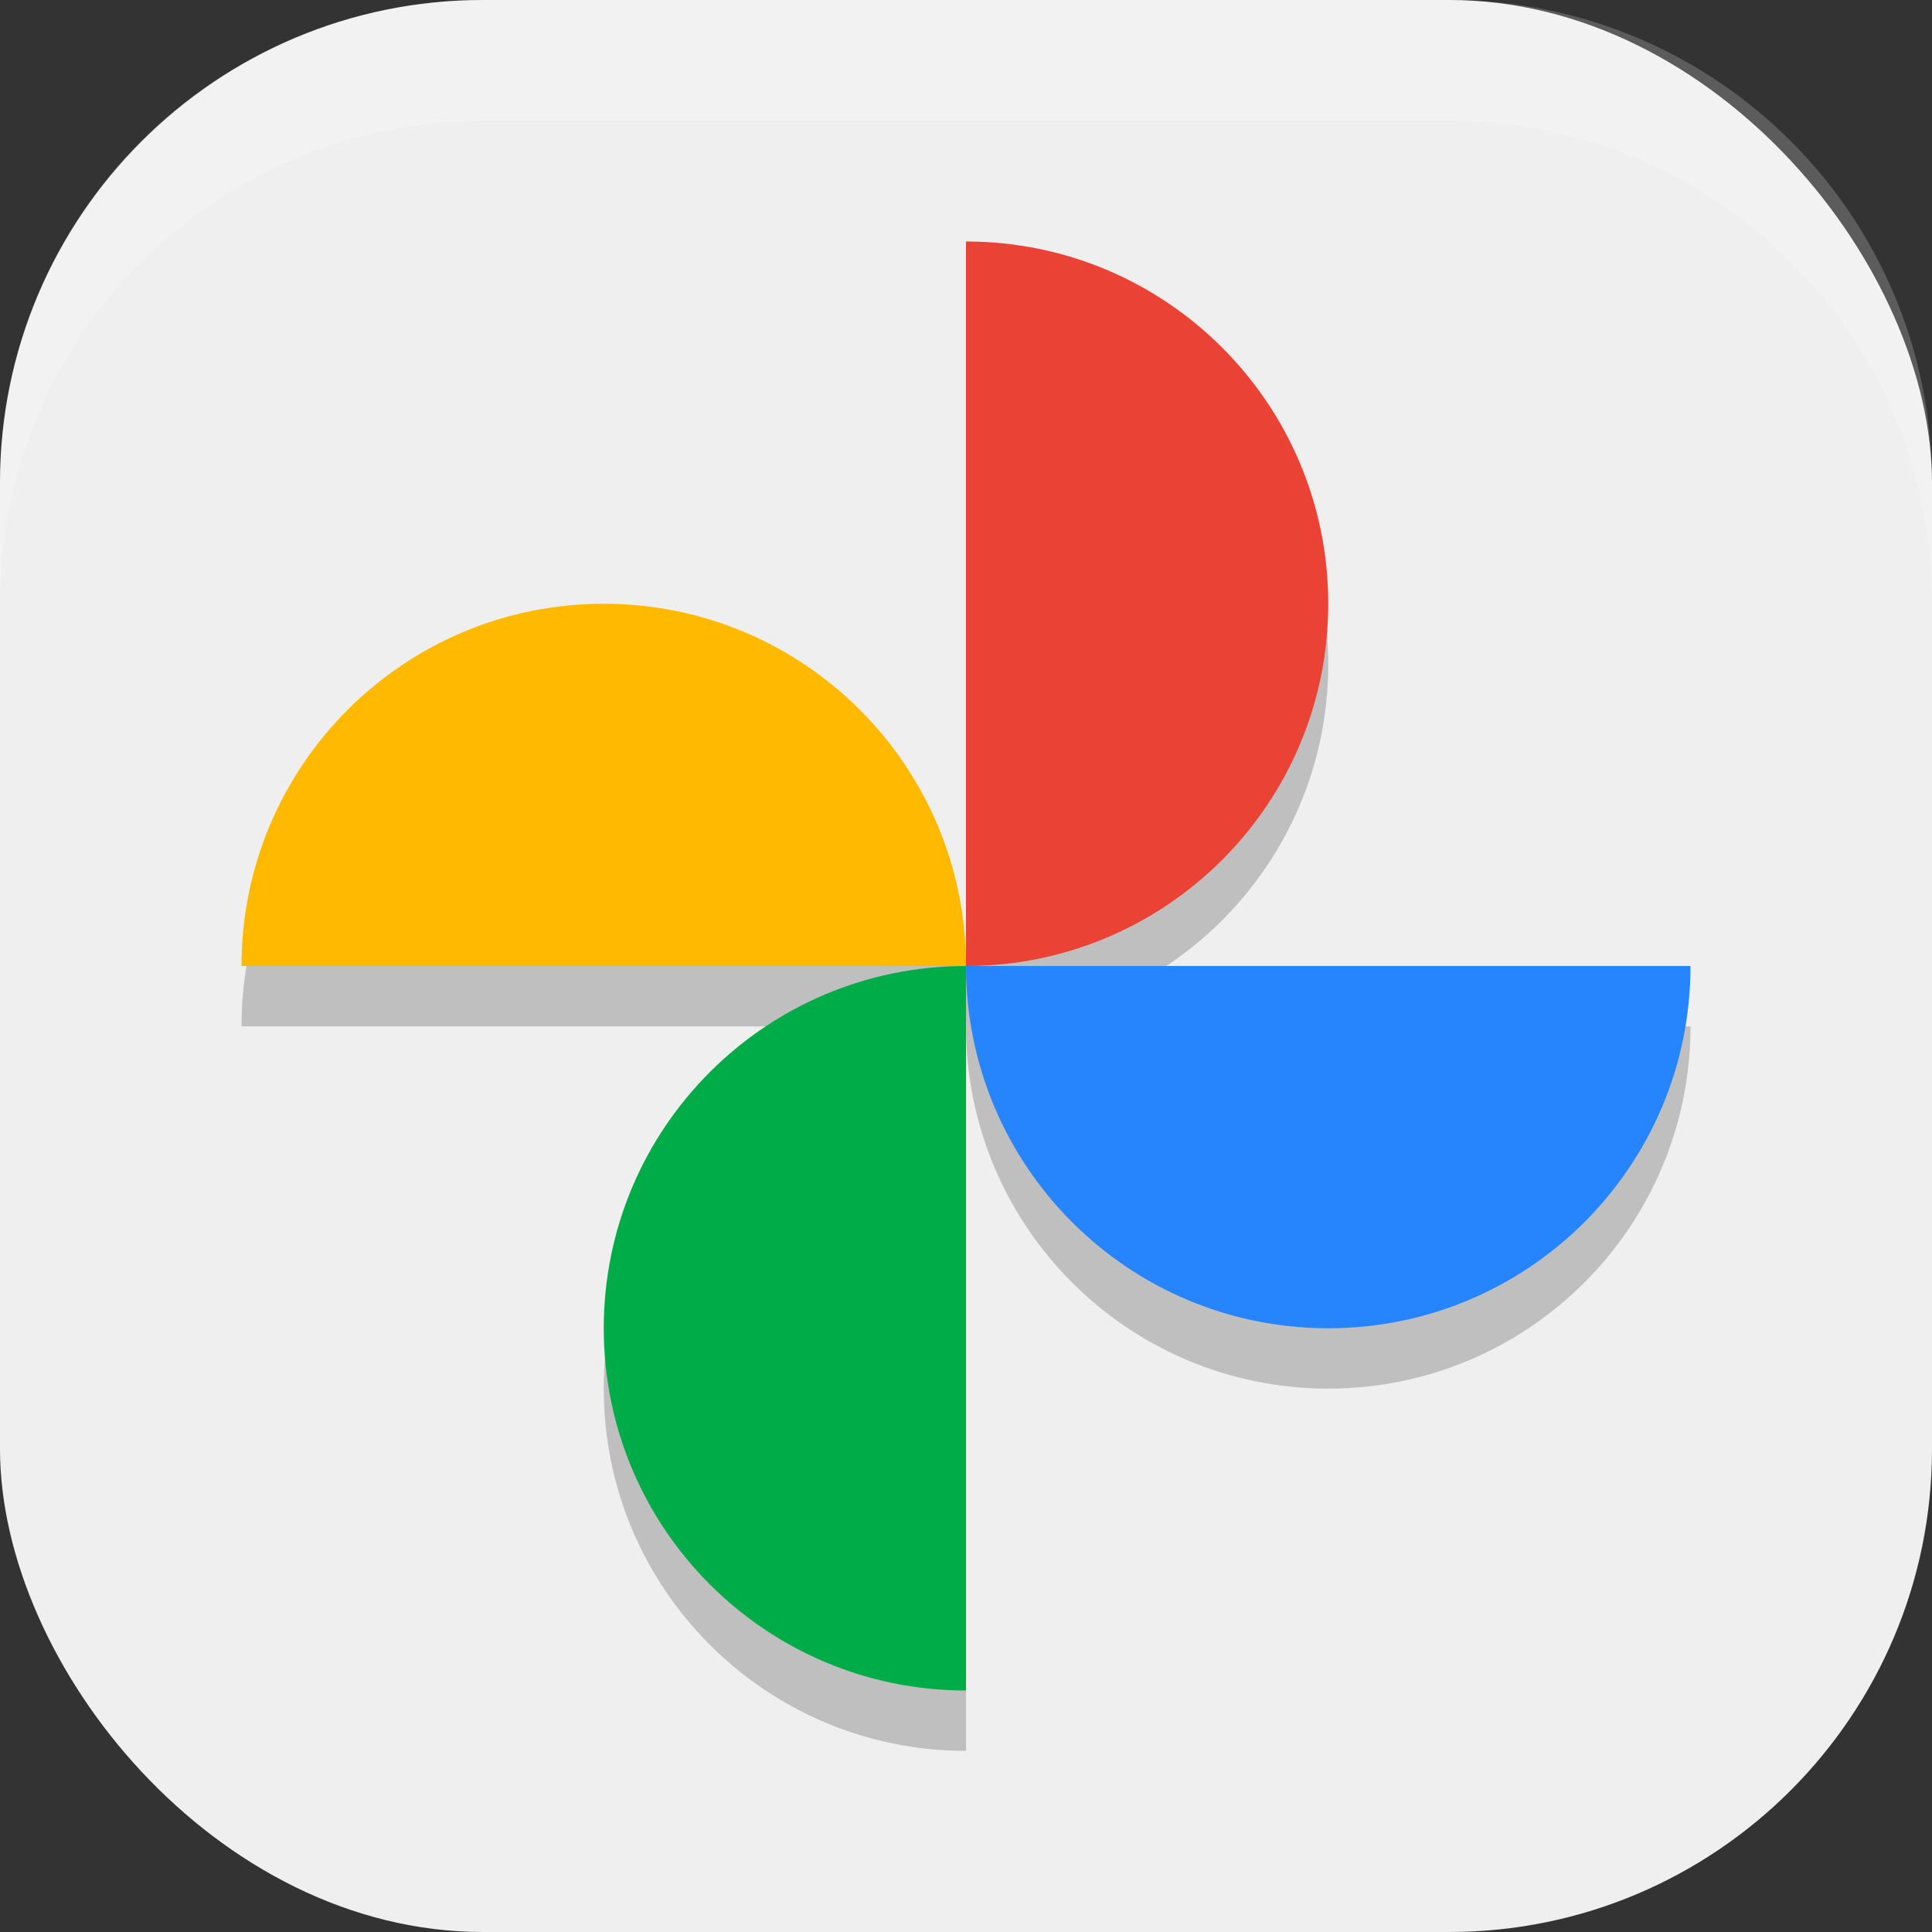
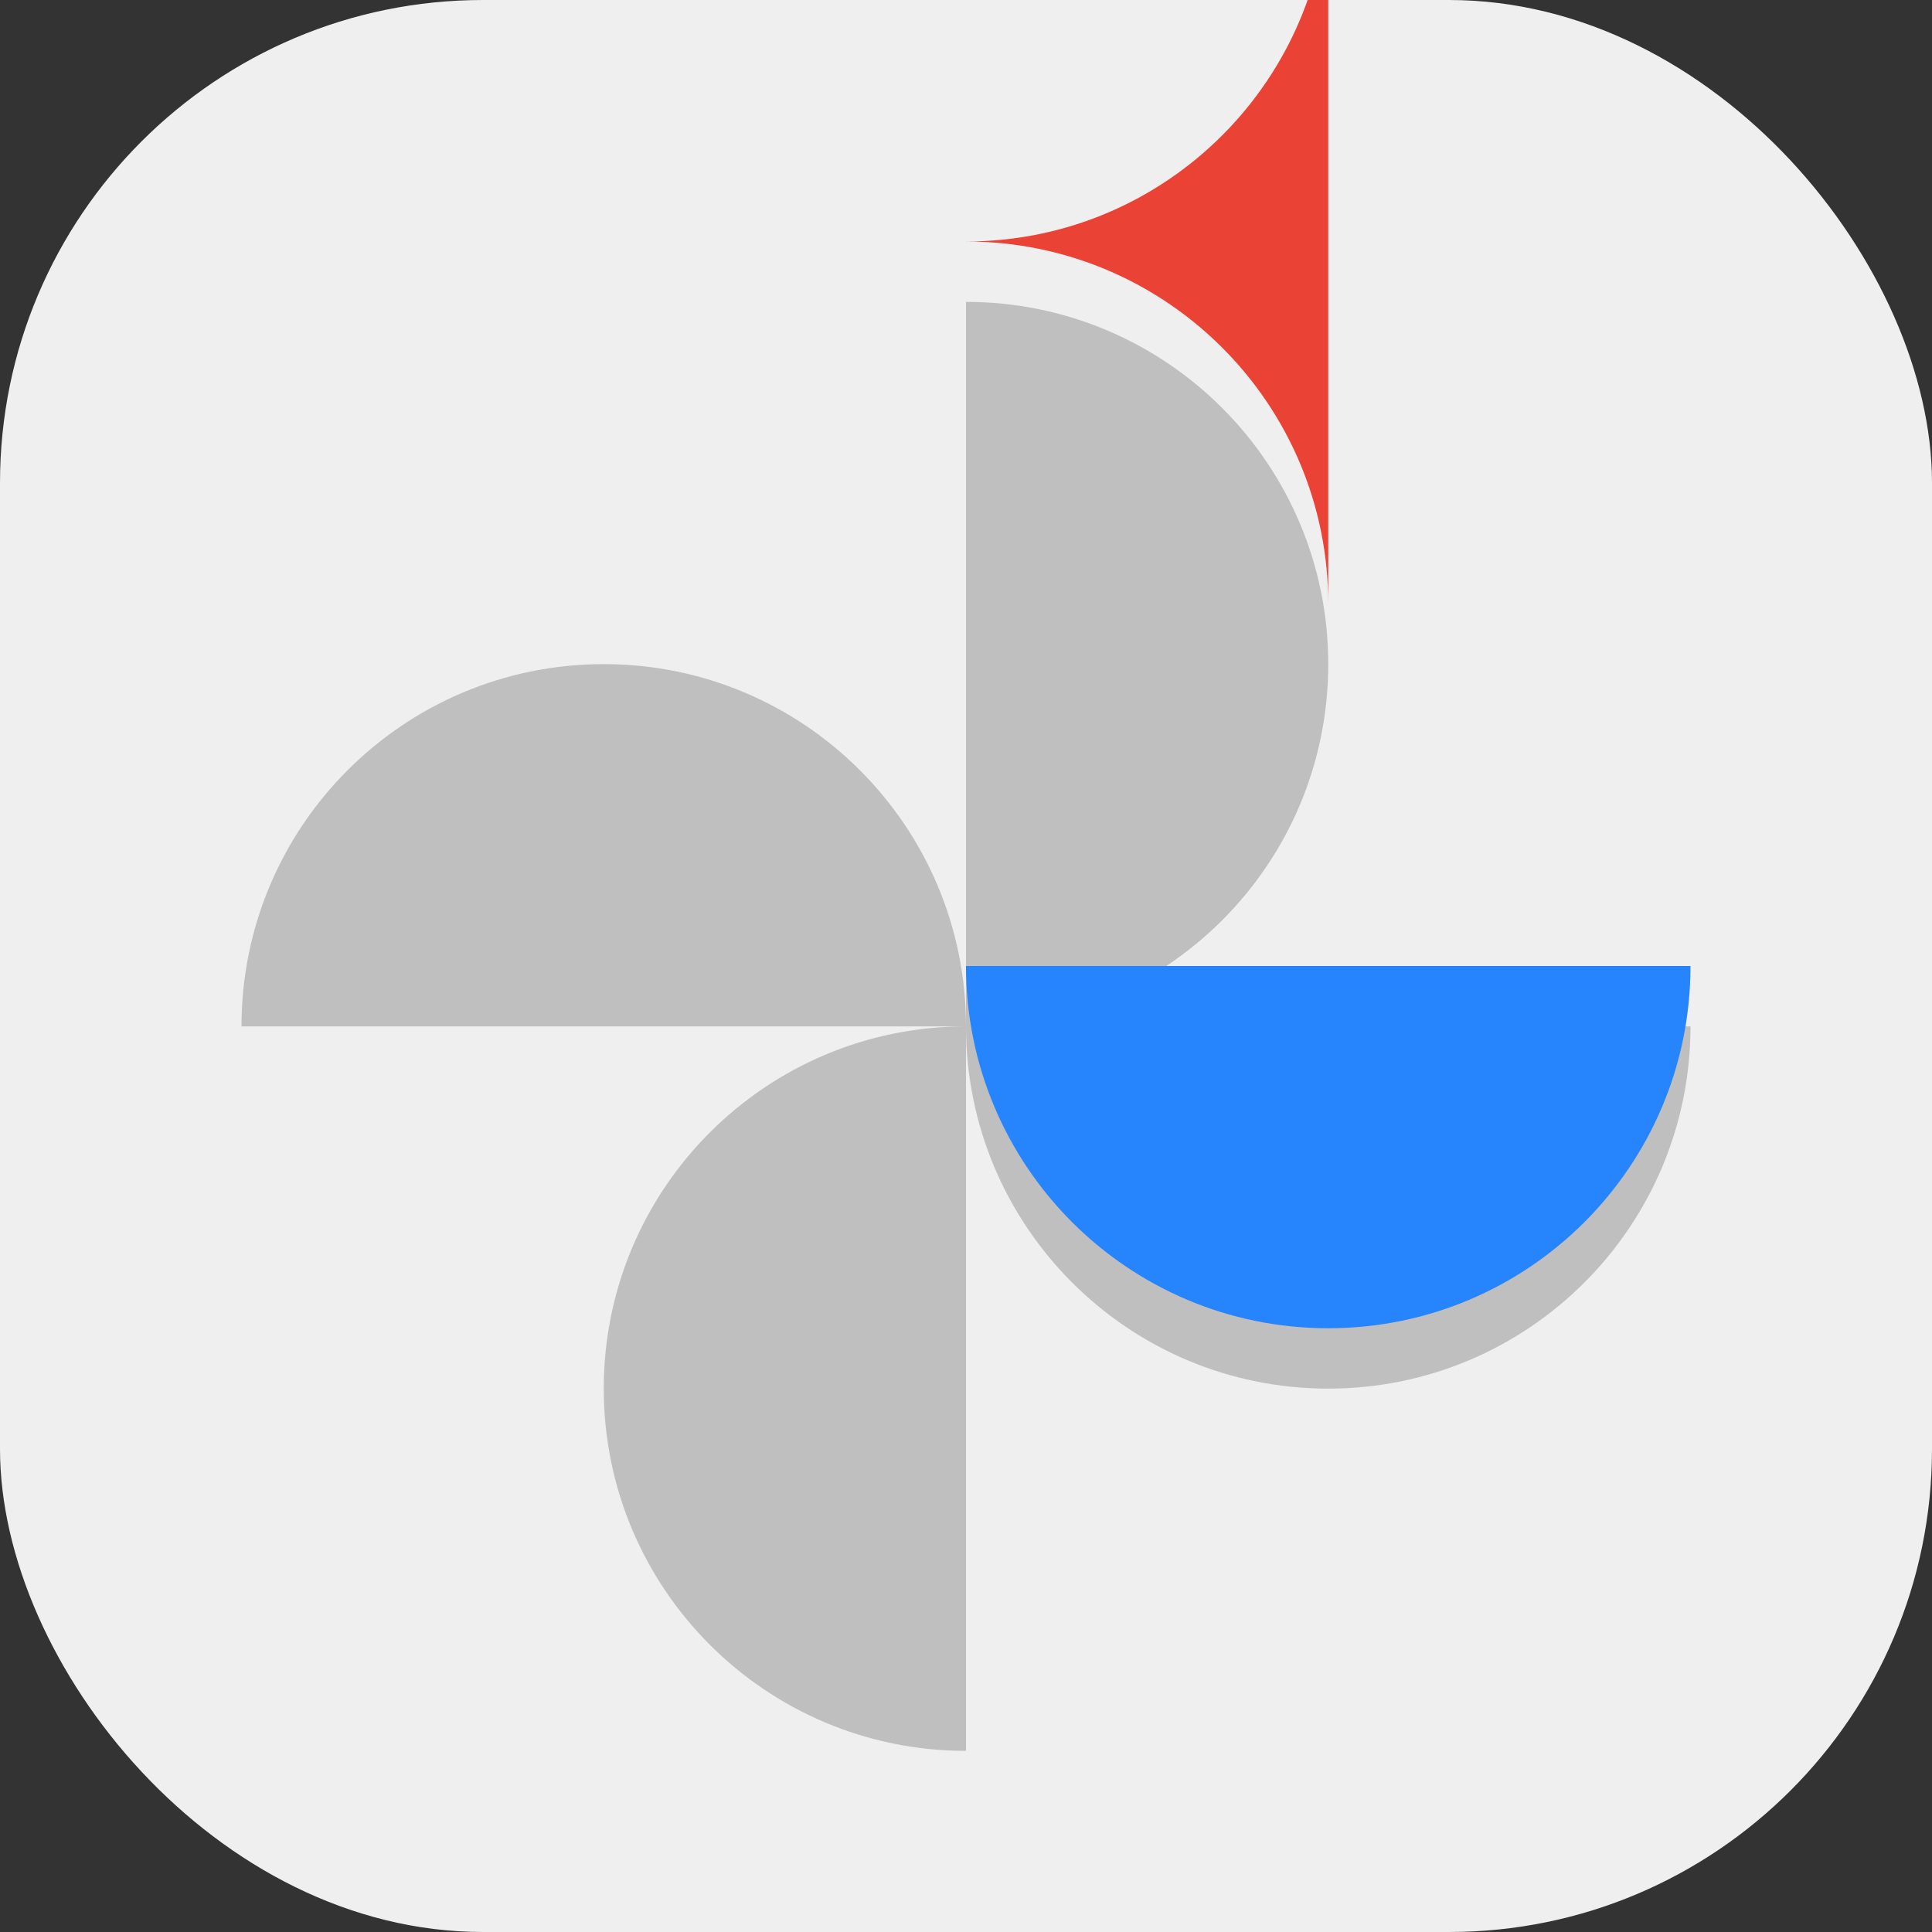
<svg xmlns="http://www.w3.org/2000/svg" xmlns:ns1="http://www.inkscape.org/namespaces/inkscape" xmlns:ns2="http://sodipodi.sourceforge.net/DTD/sodipodi-0.dtd" width="16" height="16" viewBox="0 0 16 16" version="1.1" id="svg5" ns1:version="1.3 (1:1.3+202307231459+0e150ed6c4)" ns2:docname="google-photos.svg">
  <rect x="0" y="0" width="16" height="16" fill="#333333" stroke="none" />
  <ns2:namedview id="namedview7" pagecolor="#ffffff" bordercolor="#000000" borderopacity="0.25" ns1:showpageshadow="2" ns1:pageopacity="0.0" ns1:pagecheckerboard="0" ns1:deskcolor="#d1d1d1" ns1:document-units="px" showgrid="false" ns1:zoom="44.875" ns1:cx="8" ns1:cy="7.9888579" ns1:window-width="1920" ns1:window-height="1008" ns1:window-x="0" ns1:window-y="0" ns1:window-maximized="1" ns1:current-layer="svg5" />
  <defs id="defs2" />
  <rect style="fill:#efefef;fill-opacity:1;stroke-width:1.143;stroke-linecap:square" id="rect396" width="16" height="16" x="0" y="0" ry="4" />
  <path d="m 8,2.5 v 6 c 1.657,0 3,-1.343 3,-3 0,-1.657 -1.343,-3 -3,-3 z m 0,6 c 0,1.657 1.343,3 3,3 1.657,0 3,-1.343 3,-3 z m 0,0 c -1.657,0 -3,1.343 -3,3 0,1.657 1.343,3 3,3 z m 0,0 c 0,-1.657 -1.343,-3 -3,-3 -1.657,0 -3,1.343 -3,3 z" style="opacity:0.2;fill:#000000;fill-opacity:1" id="path4387" />
-   <path id="path4115" style="fill:#ffba00;fill-opacity:1" d="M 5,5 C 3.343,5 2,6.343 2,8 H 8 C 8,6.343 6.657,5 5,5 Z" ns2:nodetypes="sccs" />
  <path d="M 11,11 C 9.343,11 8,9.657 8,8 h 6 c 0,1.657 -1.343,3 -3,3 z" style="fill:#2684fc;fill-opacity:1" id="path4182" ns2:nodetypes="sccs" />
-   <path d="M 11,5 C 11,3.343 9.657,2 8,2 v 6 c 1.657,0 3,-1.343 3,-3 z" style="fill:#ea4335;fill-opacity:1" id="path4210" ns2:nodetypes="sccs" />
-   <path d="m 5,11 c 0,1.657 1.343,3 3,3 V 8 C 6.343,8 5,9.343 5,11 Z" style="fill:#00ac47;fill-opacity:1" id="path4238" />
-   <path id="rect639" style="fill:#ffffff;stroke-linecap:square;opacity:0.2" d="M 4 0 C 1.784 0 0 1.784 0 4 L 0 5 C 0 2.784 1.784 1 4 1 L 12 1 C 14.216 1 16 2.784 16 5 L 16 4 C 16 1.784 14.216 0 12 0 L 4 0 z " />
+   <path d="M 11,5 C 11,3.343 9.657,2 8,2 c 1.657,0 3,-1.343 3,-3 z" style="fill:#ea4335;fill-opacity:1" id="path4210" ns2:nodetypes="sccs" />
</svg>